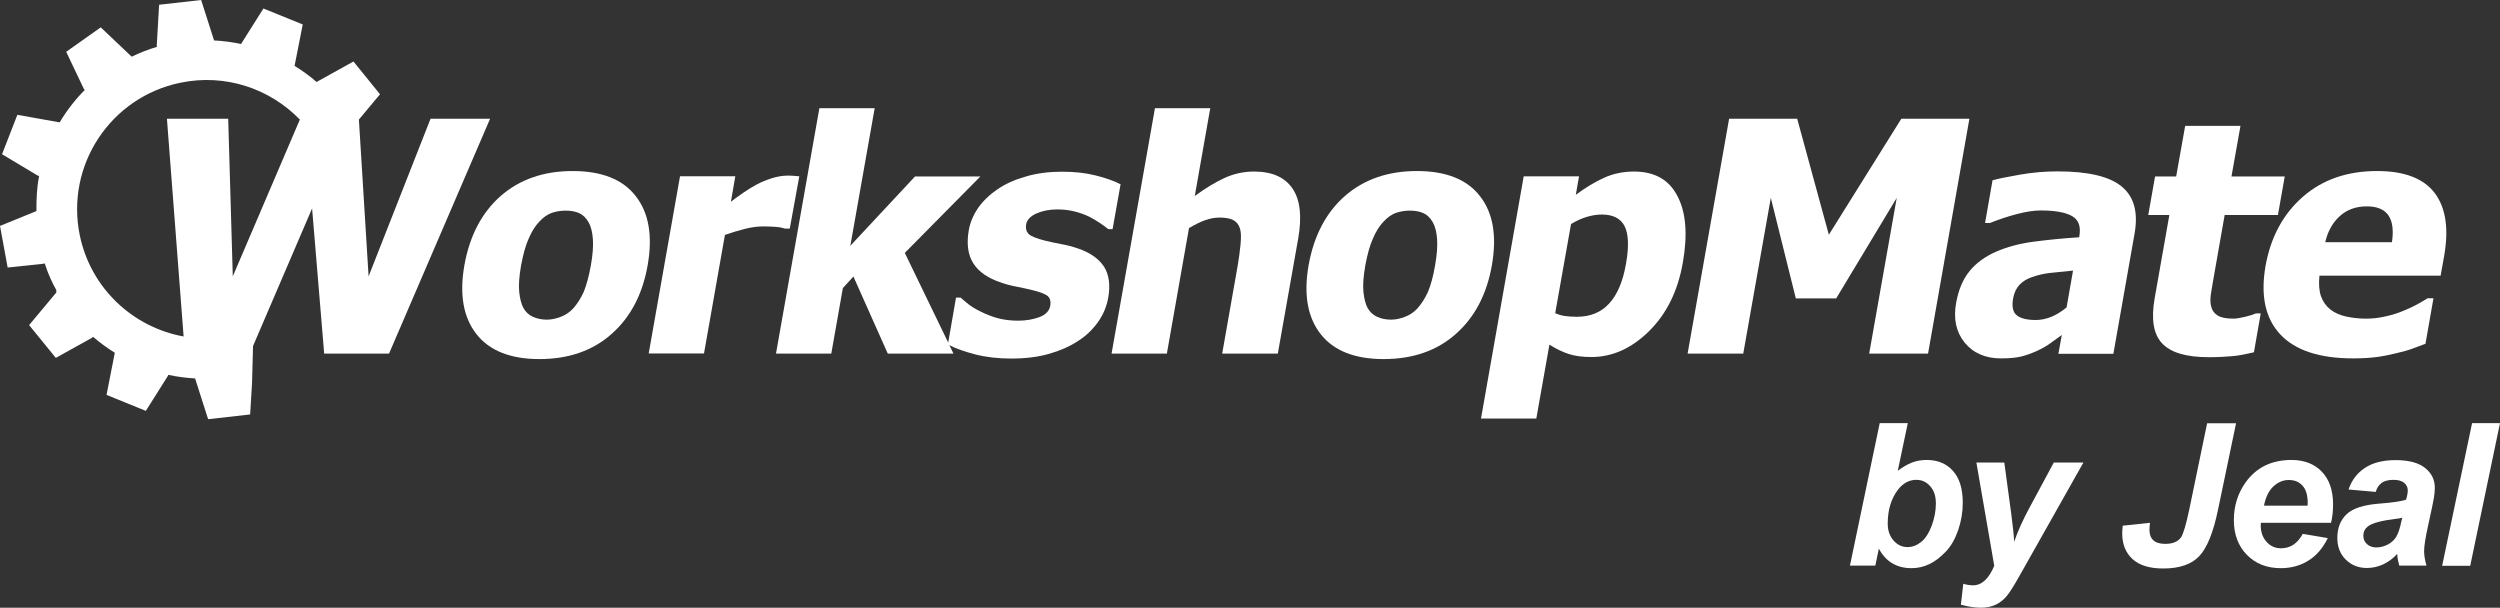
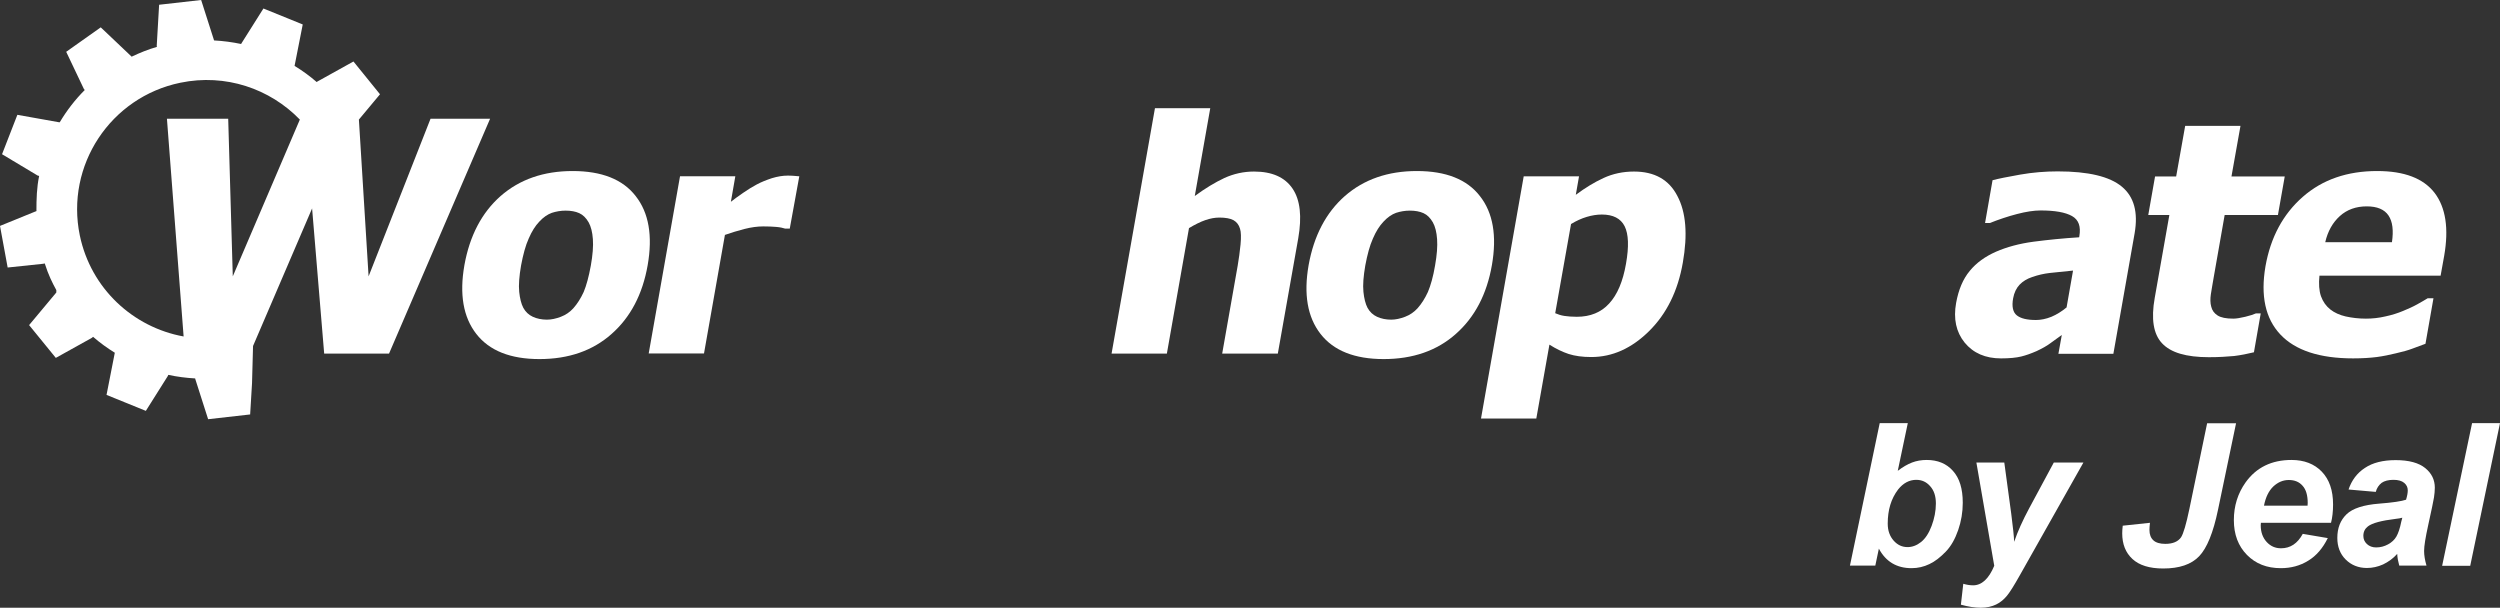
<svg xmlns="http://www.w3.org/2000/svg" width="181" height="44" viewBox="0 0 181 44" fill="none">
  <rect x="0" y="0" width="181" height="44" fill="#333333" stroke="none" />
  <path d="M31.171 8.596L26.686 20.008L25.984 8.657L27.512 6.825L25.59 4.452L22.978 5.903L22.928 5.94C22.436 5.509 21.893 5.116 21.327 4.771L21.918 1.771L19.072 0.615L17.483 3.136L17.458 3.185C16.817 3.05 16.165 2.964 15.499 2.927L14.563 0L11.52 0.344L11.347 3.32L11.36 3.394C10.719 3.579 10.115 3.824 9.524 4.107V4.095L7.294 1.98L4.793 3.751L6.074 6.444L6.136 6.518C5.433 7.219 4.83 8.006 4.324 8.854H4.288L1.257 8.313L0.148 11.166L2.711 12.703L2.834 12.74C2.661 13.564 2.637 14.412 2.637 15.273L2.686 15.261L0 16.355L0.554 19.368L3.117 19.098L3.24 19.073C3.511 19.922 3.77 20.438 4.078 21.004V21.176L2.107 23.537L4.041 25.911L6.653 24.459L6.739 24.386C7.232 24.816 7.762 25.197 8.316 25.542L8.304 25.578L7.713 28.591L10.559 29.747L12.148 27.226L12.185 27.14C12.813 27.276 13.479 27.362 14.132 27.398V27.423L15.068 30.35L18.111 30.006L18.247 27.743L18.32 25.05L22.596 15.089L23.471 25.603H28.165L35.483 8.596H31.171ZM5.778 17.044C4.731 11.978 7.996 7.034 13.06 5.989C16.325 5.312 19.54 6.419 21.709 8.657L16.854 20.008L16.522 8.596H12.086L13.294 24.361C9.635 23.697 6.579 20.893 5.778 17.044Z" fill="white" />
  <path d="M46.029 14.203C45.093 12.986 43.565 12.383 41.458 12.383C39.364 12.383 37.627 12.986 36.247 14.191C34.879 15.396 34.005 17.069 33.623 19.196C33.253 21.299 33.536 22.959 34.485 24.177C35.434 25.394 36.961 25.997 39.056 25.997C41.163 25.997 42.912 25.394 44.28 24.177C45.647 22.971 46.522 21.311 46.892 19.196C47.261 17.081 46.978 15.409 46.029 14.203ZM42.777 19.221C42.629 20.032 42.456 20.672 42.259 21.139C42.05 21.594 41.803 21.988 41.508 22.32C41.261 22.59 40.966 22.799 40.608 22.934C40.251 23.07 39.918 23.143 39.598 23.143C39.216 23.143 38.871 23.07 38.575 22.934C38.28 22.799 38.046 22.578 37.886 22.283C37.738 22 37.639 21.606 37.59 21.127C37.541 20.635 37.59 20.008 37.725 19.221C37.873 18.434 38.046 17.782 38.28 17.265C38.502 16.749 38.76 16.343 39.044 16.048C39.339 15.728 39.647 15.519 39.955 15.409C40.263 15.31 40.596 15.249 40.953 15.249C41.335 15.249 41.668 15.31 41.939 15.433C42.21 15.556 42.432 15.777 42.617 16.097C42.789 16.404 42.888 16.81 42.925 17.315C42.962 17.831 42.912 18.458 42.777 19.221Z" fill="white" />
  <path d="M56.847 16.552H57.179L57.869 12.764C57.746 12.752 57.598 12.74 57.438 12.728C57.278 12.715 57.142 12.715 57.007 12.715C56.674 12.715 56.292 12.777 55.886 12.9C55.479 13.035 55.109 13.183 54.789 13.355C54.493 13.515 54.161 13.711 53.791 13.97C53.422 14.228 53.126 14.437 52.916 14.609L53.237 12.764H49.233L46.966 25.591H50.97L52.485 17.007C52.941 16.847 53.422 16.7 53.902 16.577C54.383 16.454 54.838 16.392 55.257 16.392C55.602 16.392 55.923 16.404 56.206 16.429C56.489 16.454 56.699 16.503 56.847 16.552Z" fill="white" />
-   <path d="M78.05 17.991C77.656 17.855 77.249 17.745 76.818 17.671C76.387 17.585 76.005 17.511 75.672 17.425C75.032 17.265 74.637 17.105 74.465 16.933C74.305 16.761 74.243 16.54 74.292 16.244C74.354 15.912 74.6 15.654 75.032 15.457C75.475 15.261 75.98 15.162 76.559 15.162C76.991 15.162 77.409 15.211 77.804 15.31C78.198 15.408 78.555 15.543 78.863 15.691C79.122 15.826 79.381 15.974 79.652 16.158C79.923 16.343 80.108 16.478 80.231 16.589H80.551L81.13 13.342C80.65 13.096 80.058 12.887 79.332 12.703C78.605 12.518 77.791 12.432 76.892 12.432C75.943 12.432 75.069 12.543 74.28 12.777C73.492 12.998 72.802 13.305 72.223 13.699C71.644 14.092 71.175 14.547 70.818 15.052C70.473 15.556 70.239 16.097 70.14 16.663C69.968 17.659 70.079 18.458 70.473 19.073C70.867 19.688 71.545 20.155 72.494 20.462C72.826 20.585 73.221 20.684 73.676 20.77C74.12 20.856 74.49 20.942 74.785 21.016C75.34 21.151 75.697 21.299 75.869 21.446C76.03 21.606 76.091 21.827 76.042 22.123C75.98 22.504 75.709 22.787 75.253 22.959C74.785 23.131 74.28 23.217 73.713 23.217C73.171 23.217 72.666 23.155 72.223 23.033C71.779 22.91 71.385 22.75 71.04 22.578C70.633 22.381 70.325 22.196 70.116 22.024C69.906 21.852 69.709 21.692 69.549 21.545H69.216L68.65 24.803L65.508 18.31L70.978 12.777H66.247L61.565 17.794L63.327 7.833H59.323L56.181 25.603H60.185L61.023 20.856L61.787 20.02L64.276 25.603H69.032L68.736 24.988C69.216 25.246 69.845 25.455 70.584 25.652C71.385 25.861 72.26 25.959 73.208 25.959C74.243 25.959 75.155 25.849 75.956 25.615C76.744 25.394 77.447 25.086 78.062 24.68C78.641 24.311 79.122 23.844 79.504 23.303C79.886 22.762 80.12 22.184 80.231 21.581C80.403 20.635 80.293 19.872 79.923 19.294C79.541 18.729 78.925 18.286 78.05 17.991Z" fill="white" />
  <path d="M90.79 12.42C90.038 12.42 89.323 12.58 88.646 12.887C87.968 13.207 87.254 13.637 86.502 14.191L87.623 7.833H83.619L80.477 25.603H84.481L86.083 16.515C86.514 16.257 86.909 16.06 87.266 15.937C87.623 15.814 87.956 15.752 88.288 15.752C88.72 15.752 89.065 15.814 89.299 15.937C89.533 16.072 89.693 16.269 89.779 16.564C89.853 16.798 89.865 17.179 89.816 17.695C89.767 18.212 89.693 18.729 89.607 19.245L88.486 25.603H92.514L93.993 17.253C94.264 15.691 94.141 14.486 93.586 13.662C93.032 12.838 92.108 12.42 90.79 12.42Z" fill="white" />
  <path d="M107.151 14.203C106.215 12.986 104.687 12.383 102.58 12.383C100.486 12.383 98.749 12.986 97.369 14.191C96.001 15.396 95.126 17.069 94.744 19.196C94.375 21.299 94.658 22.959 95.607 24.177C96.555 25.394 98.083 25.997 100.178 25.997C102.285 25.997 104.034 25.394 105.402 24.177C106.769 22.971 107.644 21.311 108.014 19.196C108.383 17.081 108.1 15.409 107.151 14.203ZM103.899 19.221C103.763 20.032 103.578 20.672 103.381 21.139C103.172 21.594 102.925 21.988 102.63 22.32C102.383 22.59 102.087 22.799 101.73 22.934C101.373 23.07 101.04 23.143 100.72 23.143C100.338 23.143 99.993 23.07 99.697 22.934C99.401 22.799 99.167 22.578 99.007 22.283C98.859 22 98.761 21.606 98.712 21.127C98.662 20.635 98.712 20.008 98.847 19.221C98.995 18.434 99.168 17.782 99.401 17.265C99.623 16.749 99.882 16.343 100.165 16.048C100.461 15.728 100.769 15.519 101.077 15.409C101.385 15.31 101.718 15.249 102.075 15.249C102.457 15.249 102.79 15.31 103.061 15.433C103.332 15.556 103.554 15.777 103.738 16.097C103.911 16.404 104.009 16.81 104.046 17.315C104.083 17.831 104.034 18.458 103.899 19.221Z" fill="white" />
  <path d="M118.301 12.42C117.5 12.42 116.761 12.58 116.096 12.888C115.43 13.195 114.765 13.601 114.088 14.105L114.322 12.765H110.317L107.225 30.301H111.229L112.178 24.951C112.658 25.259 113.127 25.48 113.57 25.628C114.026 25.775 114.568 25.849 115.209 25.849C116.736 25.849 118.129 25.222 119.398 23.968C120.667 22.713 121.48 21.066 121.837 19.012C122.194 16.983 122.071 15.372 121.443 14.191C120.839 13.011 119.792 12.42 118.301 12.42ZM117.722 19.098C117.5 20.377 117.094 21.336 116.502 21.976C115.923 22.615 115.135 22.935 114.161 22.935C113.817 22.935 113.508 22.91 113.262 22.873C113.016 22.836 112.794 22.762 112.597 22.676L113.743 16.22C114.125 15.987 114.506 15.815 114.876 15.704C115.246 15.593 115.615 15.532 115.973 15.532C116.786 15.532 117.34 15.815 117.624 16.38C117.907 16.946 117.944 17.844 117.722 19.098Z" fill="white" />
-   <path d="M135.328 25.603H139.591L142.585 8.596H137.657L132.408 16.995L130.116 8.596H125.188L122.182 25.603H126.211L128.207 14.326L130.018 21.606H132.938L137.324 14.326L135.328 25.603Z" fill="white" />
  <path d="M153.624 13.515C152.737 12.777 151.197 12.408 148.979 12.408C148.08 12.408 147.168 12.482 146.256 12.642C145.344 12.802 144.679 12.937 144.26 13.048L143.718 16.147H144.063C144.716 15.888 145.369 15.667 146.034 15.495C146.687 15.323 147.266 15.237 147.735 15.237C148.782 15.237 149.533 15.372 150.014 15.642C150.494 15.913 150.667 16.393 150.544 17.106L150.531 17.18C149.361 17.253 148.264 17.364 147.23 17.499C146.207 17.635 145.295 17.881 144.507 18.225C143.731 18.569 143.09 19.024 142.609 19.614C142.117 20.205 141.796 20.98 141.624 21.926C141.414 23.082 141.624 24.041 142.24 24.804C142.868 25.566 143.743 25.948 144.876 25.948C145.492 25.948 145.973 25.898 146.33 25.812C146.687 25.726 147.057 25.591 147.451 25.419C147.846 25.234 148.178 25.05 148.425 24.865C148.683 24.681 148.954 24.484 149.275 24.251L149.028 25.616H153.008L154.548 16.884C154.807 15.372 154.511 14.253 153.624 13.515ZM149.62 22.258C149.275 22.541 148.905 22.775 148.523 22.935C148.129 23.095 147.747 23.168 147.402 23.168C146.761 23.168 146.305 23.058 146.022 22.836C145.739 22.615 145.64 22.197 145.751 21.594C145.825 21.189 145.985 20.857 146.219 20.611C146.453 20.365 146.761 20.18 147.131 20.057C147.55 19.91 147.981 19.811 148.412 19.762C148.831 19.713 149.398 19.664 150.088 19.59L149.62 22.258Z" fill="white" />
  <path d="M156.002 21.57C155.731 23.082 155.903 24.189 156.532 24.853C157.16 25.529 158.281 25.861 159.92 25.861C160.622 25.861 161.238 25.824 161.755 25.775C162.248 25.714 162.729 25.615 163.185 25.505L163.677 22.689H163.332C163.172 22.762 162.914 22.849 162.556 22.935C162.199 23.021 161.903 23.07 161.694 23.07C161.176 23.07 160.794 22.996 160.548 22.836C160.302 22.676 160.154 22.467 160.092 22.197C160.018 21.939 160.018 21.631 160.067 21.299C160.117 20.955 160.191 20.573 160.265 20.119L161.065 15.568H164.922L165.415 12.777H161.558L162.211 9.112H158.207L157.554 12.777H156.026L155.534 15.568H157.061L156.002 21.57Z" fill="white" />
  <path d="M176.269 13.97C175.456 12.912 174.076 12.383 172.105 12.383C169.949 12.383 168.15 12.998 166.721 14.252C165.291 15.507 164.392 17.179 164.022 19.27C163.653 21.41 164.01 23.057 165.094 24.213C166.179 25.369 167.94 25.947 170.367 25.947C171.033 25.947 171.6 25.91 172.08 25.849C172.548 25.787 173.016 25.689 173.472 25.578C173.965 25.468 174.347 25.357 174.643 25.246C174.938 25.136 175.259 25.025 175.604 24.89L176.183 21.594H175.764C175.567 21.717 175.308 21.865 175 22.037C174.692 22.209 174.359 22.357 174.002 22.504C173.595 22.676 173.164 22.811 172.696 22.91C172.228 23.02 171.76 23.07 171.292 23.07C170.762 23.07 170.269 23.008 169.825 22.91C169.394 22.811 169.012 22.639 168.717 22.406C168.409 22.16 168.187 21.852 168.039 21.447C167.903 21.053 167.866 20.549 167.928 19.959H176.7L176.959 18.52C177.304 16.54 177.07 15.027 176.269 13.97ZM173.177 17.536H168.347C168.532 16.737 168.889 16.109 169.406 15.642C169.924 15.175 170.577 14.941 171.353 14.941C172.105 14.941 172.634 15.162 172.93 15.605C173.226 16.048 173.3 16.687 173.177 17.536Z" fill="white" />
  <path d="M141.39 34.088C140.922 33.56 140.281 33.301 139.492 33.301C139.11 33.301 138.753 33.363 138.433 33.486C138.112 33.609 137.767 33.806 137.398 34.088L138.125 30.633H136.092L133.936 40.95H135.772L136.03 39.721C136.535 40.667 137.324 41.135 138.396 41.135C138.852 41.135 139.283 41.036 139.689 40.84C140.108 40.643 140.49 40.335 140.872 39.942C141.254 39.548 141.55 39.02 141.772 38.38C141.993 37.741 142.104 37.077 142.104 36.4C142.104 35.38 141.87 34.617 141.39 34.088ZM139.85 38.073C139.652 38.602 139.394 38.995 139.086 39.241C138.778 39.487 138.445 39.61 138.112 39.61C137.718 39.61 137.386 39.462 137.102 39.143C136.819 38.823 136.671 38.417 136.671 37.913C136.671 36.917 136.917 36.105 137.422 35.441C137.792 34.974 138.236 34.74 138.741 34.74C139.135 34.74 139.468 34.888 139.739 35.195C140.022 35.503 140.158 35.921 140.158 36.45C140.158 37.003 140.047 37.544 139.85 38.073Z" fill="white" />
  <path d="M146.909 36.806C146.453 37.655 146.084 38.466 145.825 39.229C145.813 38.847 145.739 38.171 145.616 37.212L145.111 33.486H143.09L144.384 40.963C143.989 41.91 143.472 42.377 142.856 42.377C142.622 42.377 142.388 42.34 142.141 42.266L141.969 43.779C142.499 43.926 142.979 44 143.41 44C143.842 44 144.211 43.914 144.519 43.766C144.827 43.619 145.086 43.398 145.308 43.127C145.529 42.856 145.825 42.377 146.207 41.7L150.84 33.486H148.696L146.909 36.806Z" fill="white" />
  <path d="M159.796 30.645L158.515 36.831C158.281 37.962 158.072 38.651 157.911 38.897C157.69 39.216 157.308 39.376 156.766 39.376C156.384 39.376 156.088 39.29 155.903 39.118C155.718 38.946 155.62 38.7 155.62 38.368C155.62 38.233 155.632 38.06 155.657 37.851L153.686 38.06C153.661 38.269 153.649 38.454 153.649 38.614C153.649 39.401 153.895 40.016 154.388 40.471C154.881 40.926 155.62 41.159 156.618 41.159C157.788 41.159 158.651 40.864 159.217 40.274C159.784 39.684 160.24 38.565 160.585 36.904L161.891 30.645H159.796V30.645Z" fill="white" />
  <path d="M165.907 33.301C164.466 33.301 163.357 33.842 162.581 34.925C162.014 35.724 161.731 36.634 161.731 37.654C161.731 38.7 162.051 39.536 162.679 40.175C163.308 40.815 164.121 41.135 165.131 41.135C165.858 41.135 166.523 40.962 167.115 40.594C167.706 40.237 168.174 39.684 168.532 38.958L166.721 38.651C166.339 39.352 165.821 39.696 165.144 39.696C164.737 39.696 164.392 39.548 164.109 39.241C163.825 38.934 163.677 38.528 163.677 38.036C163.677 37.987 163.69 37.937 163.69 37.851H168.766C168.864 37.47 168.914 37.027 168.914 36.523C168.914 35.502 168.643 34.715 168.1 34.15C167.558 33.584 166.819 33.301 165.907 33.301ZM167.066 36.622V36.609H163.912C164.035 35.994 164.256 35.539 164.589 35.22C164.922 34.912 165.291 34.752 165.71 34.752C166.129 34.752 166.462 34.888 166.708 35.17C166.955 35.441 167.078 35.859 167.078 36.413C167.078 36.462 167.066 36.535 167.066 36.622Z" fill="white" />
  <path d="M175.591 33.892C175.123 33.51 174.409 33.313 173.448 33.313C172.524 33.313 171.784 33.498 171.218 33.879C170.651 34.248 170.257 34.777 170.035 35.441L172.006 35.613C172.08 35.33 172.228 35.121 172.425 34.961C172.634 34.814 172.93 34.74 173.287 34.74C173.632 34.74 173.891 34.814 174.064 34.961C174.236 35.109 174.322 35.281 174.322 35.502C174.322 35.675 174.285 35.896 174.199 36.179C173.879 36.289 173.226 36.388 172.265 36.462C171.131 36.548 170.33 36.806 169.887 37.236C169.443 37.667 169.222 38.232 169.222 38.946C169.222 39.573 169.419 40.102 169.825 40.507C170.232 40.913 170.749 41.122 171.365 41.122C171.76 41.122 172.154 41.036 172.536 40.864C172.918 40.68 173.263 40.434 173.558 40.102C173.571 40.397 173.632 40.68 173.706 40.95H175.678C175.567 40.569 175.505 40.212 175.505 39.893C175.505 39.536 175.604 38.921 175.801 38.023C176.035 36.941 176.183 36.277 176.22 36.019C176.257 35.773 176.281 35.527 176.281 35.306C176.281 34.752 176.059 34.273 175.591 33.892ZM173.854 37.765C173.756 38.257 173.632 38.614 173.497 38.847C173.361 39.081 173.164 39.265 172.893 39.413C172.622 39.56 172.339 39.634 172.031 39.634C171.76 39.634 171.538 39.548 171.365 39.388C171.193 39.228 171.107 39.032 171.107 38.798C171.107 38.503 171.218 38.282 171.439 38.109C171.76 37.864 172.425 37.691 173.435 37.568C173.645 37.544 173.805 37.519 173.928 37.482L173.854 37.765Z" fill="white" />
  <path d="M178.979 30.633L176.811 40.963H178.844L181 30.633H178.979Z" fill="white" />
</svg>